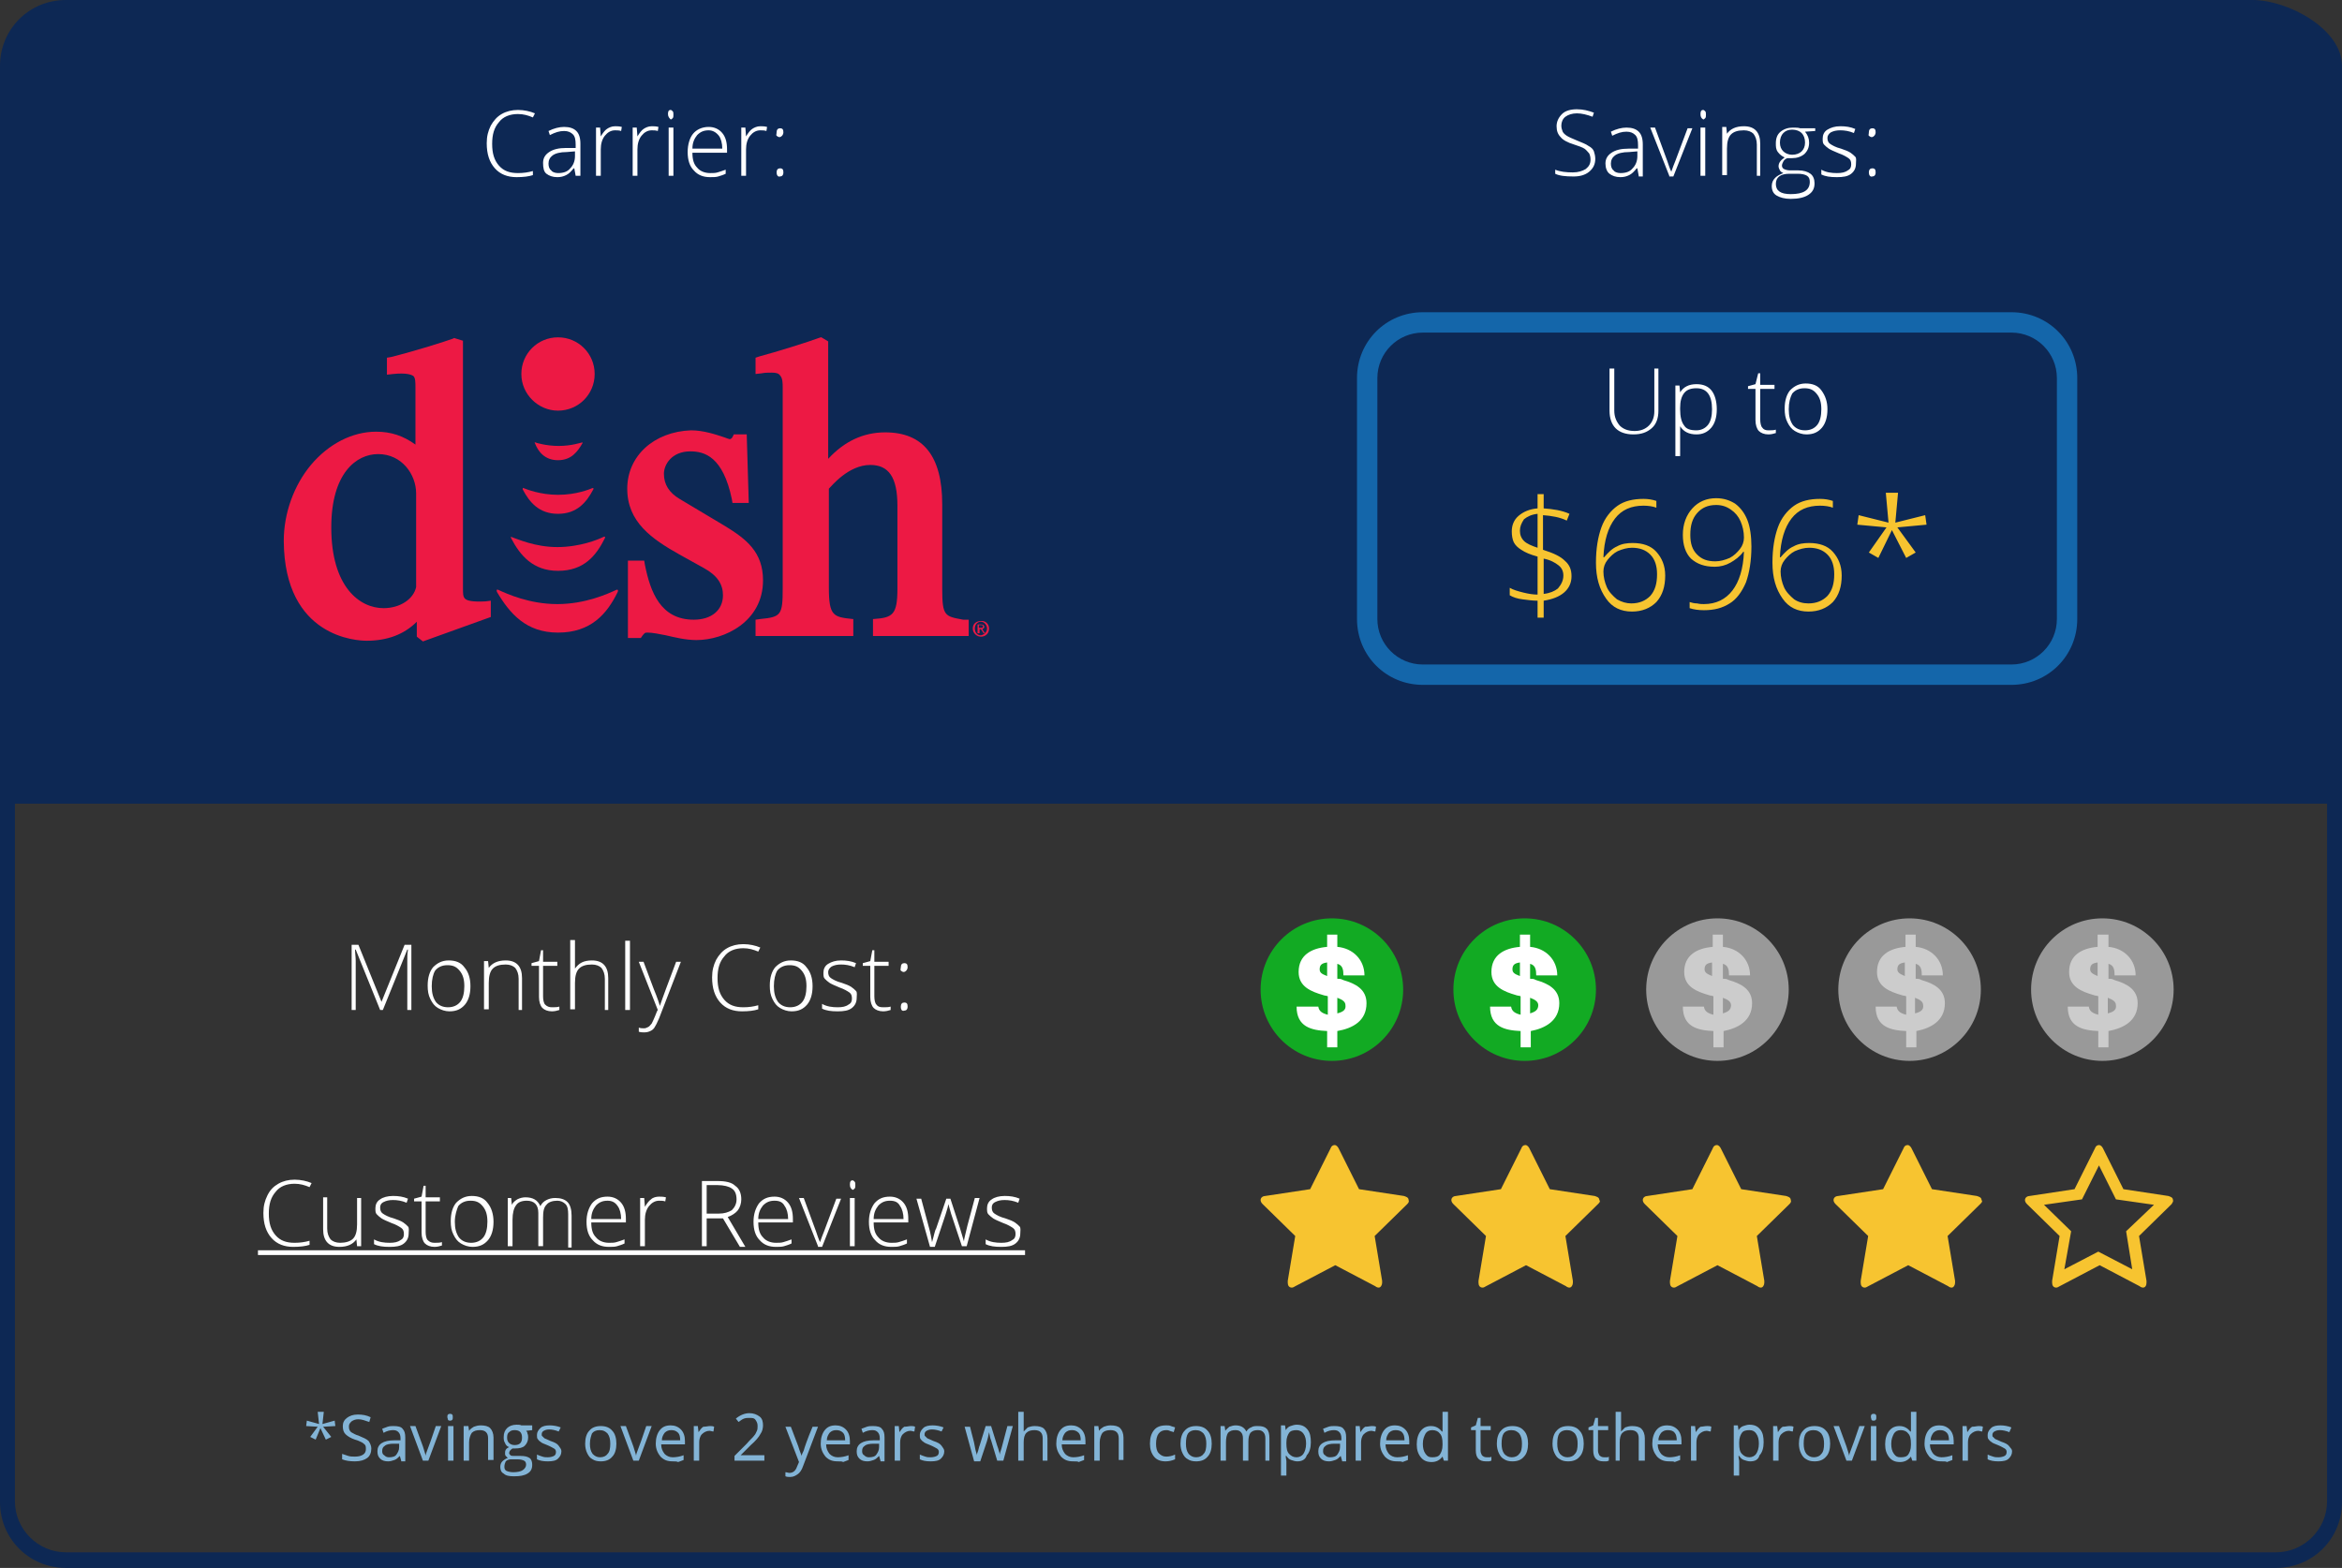
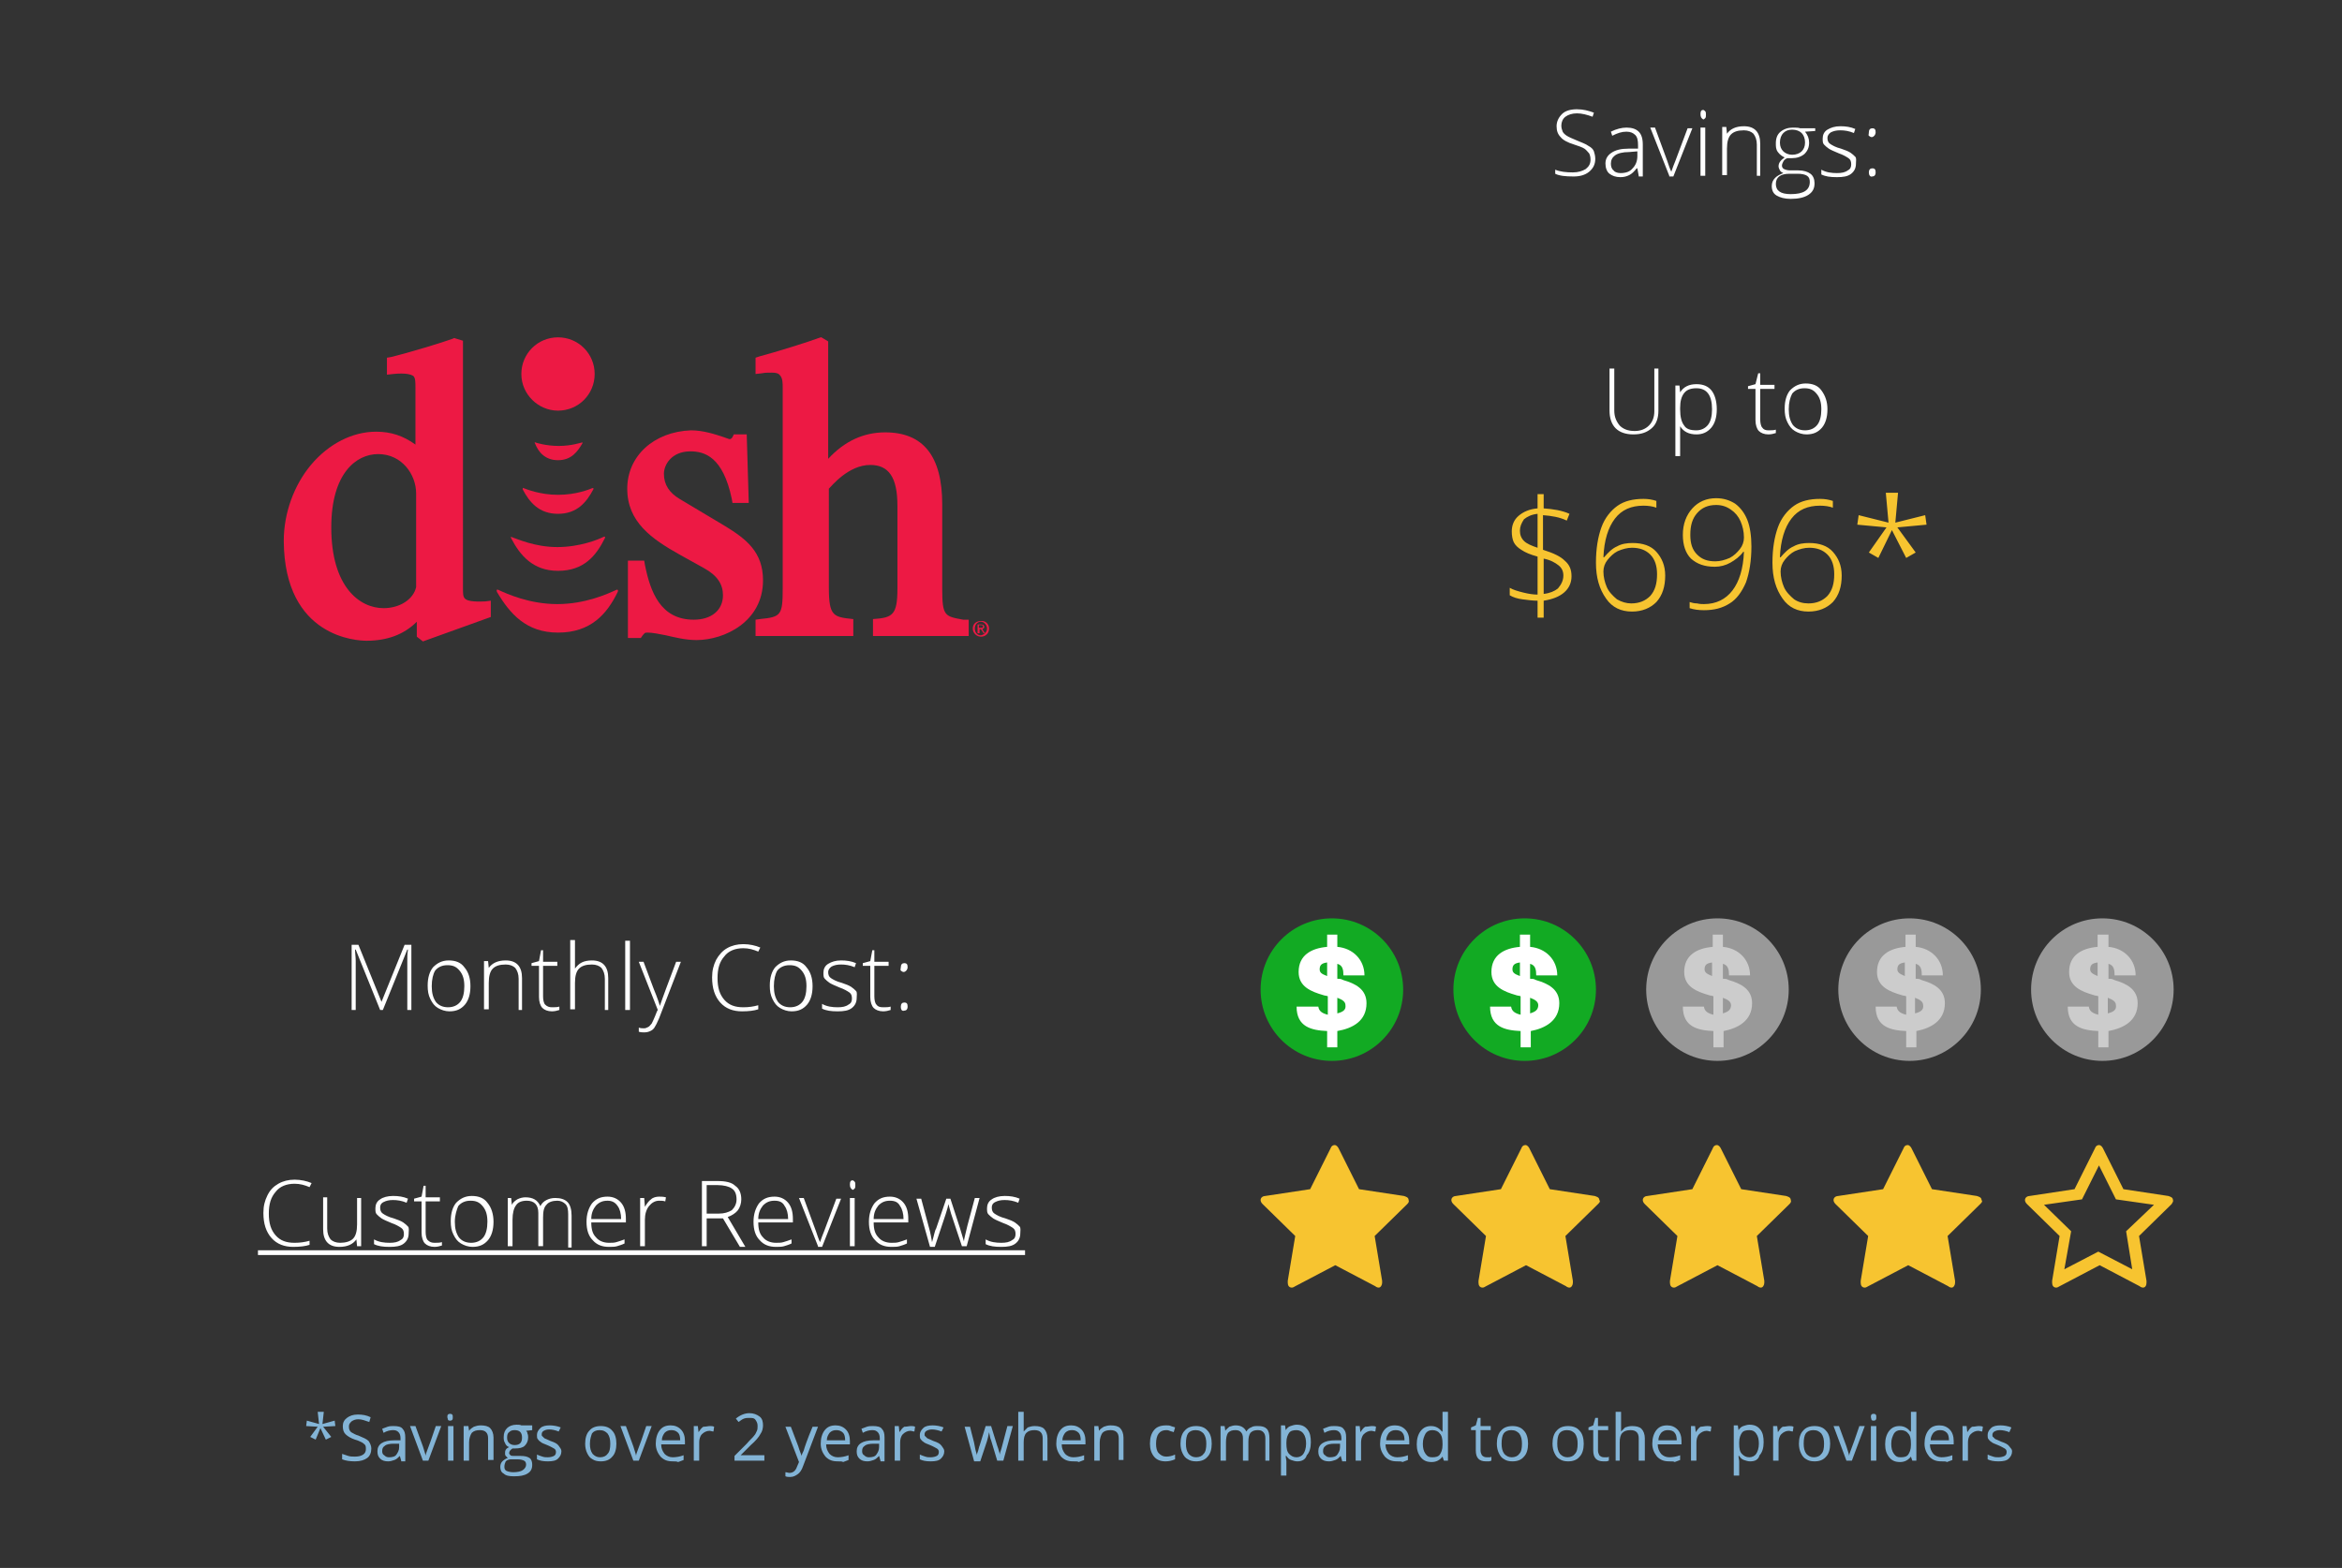
<svg xmlns="http://www.w3.org/2000/svg" width="345" height="231" viewBox="0 0 345 231">
  <rect x="0" y="0" width="345" height="231" fill="#333333" stroke="none" />
  <style>.st0{fill:#12aa23}.st1{fill:#1466aa}.st2{fill:#83b4d6}.st3{fill:#ed1944}.st4{fill:#f7c430}.st5{fill-rule:evenodd;clip-rule:evenodd;fill:#ed1944}.st6{fill:#999}.st7{fill:#fff}.st8{fill:#ccc}.st9{fill:#0d2854}</style>
  <g id="Layer_2">
    <g>
-       <path class="st9" d="M342.8,118.4v102.8c0,4.1-3.4,7.5-7.5,7.5H9.7c-4.1,0-7.5-3.4-7.5-7.5V118.4H342.8z M335.3,0H9.7 C4.3,0,0,4.3,0,9.7v211.6c0,5.4,4.3,9.7,9.7,9.7h325.6c5.4,0,9.7-4.3,9.7-9.7V9.7c0-5.4-7.9-9.7-13.2-9.7H335.3z" />
      <g>
-         <path class="st7" d="M76.3 16.8c-1.2 0-2.2.4-2.8 1.2-.7.8-1 1.8-1 3.2 0 1.4.3 2.4 1 3.2.7.8 1.6 1.1 2.8 1.1.8 0 1.5-.1 2.2-.3v.6c-.6.2-1.4.3-2.4.3-1.3 0-2.4-.4-3.2-1.3-.8-.9-1.2-2.1-1.2-3.7 0-1 .2-1.8.6-2.6.4-.7.9-1.3 1.6-1.7.7-.4 1.5-.6 2.4-.6.9 0 1.8.2 2.5.5l-.3.6C77.8 17 77.1 16.8 76.3 16.8zM84.8 25.9l-.2-1.1h-.1c-.4.5-.7.8-1.1 1s-.8.3-1.3.3c-.7 0-1.2-.2-1.6-.5S80 24.7 80 24c0-.7.3-1.2.9-1.6.6-.4 1.4-.6 2.5-.6l1.4 0v-.5c0-.7-.1-1.2-.4-1.5-.3-.3-.7-.5-1.3-.5-.7 0-1.3.2-2.1.6l-.2-.6c.8-.4 1.6-.6 2.3-.6.8 0 1.4.2 1.8.6s.6 1 .6 1.9v4.7H84.8zM82.2 25.5c.8 0 1.4-.2 1.8-.7.4-.4.7-1 .7-1.8v-.7l-1.2.1c-1 0-1.7.2-2.1.5-.4.3-.6.7-.6 1.2 0 .4.1.8.4 1C81.3 25.3 81.7 25.5 82.2 25.5zM90.6 18.6c.3 0 .6 0 1 .1l-.1.6c-.3-.1-.6-.1-.9-.1-.6 0-1.1.3-1.5.8-.4.5-.6 1.2-.6 2v3.9h-.7v-7.1h.6l.1 1.3h0c.3-.5.6-.9.9-1.1C89.7 18.8 90.1 18.6 90.6 18.6zM96 18.6c.3 0 .6 0 1 .1l-.1.6c-.3-.1-.6-.1-.9-.1-.6 0-1.1.3-1.5.8-.4.5-.6 1.2-.6 2v3.9h-.7v-7.1h.6l.1 1.3h0c.3-.5.6-.9.9-1.1C95.1 18.8 95.5 18.6 96 18.6zM98.4 16.8c0-.4.1-.6.4-.6.1 0 .2.1.3.2.1.1.1.3.1.5 0 .2 0 .4-.1.5-.1.1-.2.2-.3.2C98.6 17.4 98.4 17.2 98.4 16.8zM99.2 25.9h-.7v-7.1h.7V25.9zM104.6 26.1c-1 0-1.8-.3-2.4-1-.6-.6-.9-1.5-.9-2.7 0-1.1.3-2.1.8-2.7s1.3-1 2.3-1c.8 0 1.5.3 2 .9.5.6.7 1.4.7 2.4v.5H102c0 1 .2 1.7.7 2.2.4.5 1.1.8 1.9.8.4 0 .8 0 1.1-.1.3-.1.7-.2 1.2-.4v.6c-.4.2-.8.3-1.1.4S105 26.1 104.6 26.1zM104.4 19.2c-.7 0-1.2.2-1.7.7-.4.5-.7 1.1-.7 2h4.4c0-.8-.2-1.5-.5-1.9C105.5 19.5 105 19.2 104.4 19.2zM112 18.6c.3 0 .6 0 1 .1l-.1.6c-.3-.1-.6-.1-.9-.1-.6 0-1.1.3-1.5.8-.4.5-.6 1.2-.6 2v3.9h-.7v-7.1h.6l.1 1.3h0c.3-.5.6-.9.9-1.1C111.1 18.8 111.5 18.6 112 18.6zM114.4 19.5c0-.4.2-.6.5-.6.4 0 .5.2.5.6 0 .2-.1.4-.2.5-.1.1-.2.2-.4.2-.1 0-.3-.1-.4-.2S114.4 19.8 114.4 19.5zM114.4 25.4c0-.4.2-.6.5-.6.4 0 .5.2.5.6s-.2.6-.5.6C114.6 26.1 114.4 25.8 114.4 25.4z" />
-       </g>
+         </g>
      <g>
        <path class="st7" d="M235 23.4c0 .8-.3 1.4-.9 1.9-.6.5-1.4.7-2.3.7-1.2 0-2.1-.1-2.7-.4V25c.7.3 1.6.4 2.6.4.8 0 1.4-.2 1.9-.5.5-.4.7-.8.7-1.4 0-.4-.1-.7-.2-.9-.2-.2-.4-.5-.7-.7-.3-.2-.9-.4-1.5-.6-1-.3-1.7-.7-2-1.1-.4-.4-.6-.9-.6-1.6 0-.7.3-1.3.8-1.8s1.3-.7 2.2-.7c.9 0 1.7.2 2.5.5l-.2.6c-.8-.3-1.6-.5-2.3-.5-.7 0-1.3.2-1.7.5-.4.3-.6.8-.6 1.3 0 .4.1.6.2.9.1.2.3.4.6.6.3.2.8.4 1.5.7.7.3 1.3.5 1.7.8.4.2.7.5.8.8C234.9 22.6 235 23 235 23.4zM241.4 25.9l-.2-1.1h-.1c-.4.5-.7.8-1.1 1s-.8.3-1.3.3c-.7 0-1.2-.2-1.6-.5s-.6-.9-.6-1.5c0-.7.3-1.2.9-1.6.6-.4 1.4-.6 2.5-.6l1.4 0v-.5c0-.7-.1-1.2-.4-1.5-.3-.3-.7-.5-1.3-.5-.7 0-1.3.2-2.1.6l-.2-.6c.8-.4 1.6-.6 2.3-.6.8 0 1.4.2 1.8.6s.6 1 .6 1.9v4.7H241.4zM238.7 25.5c.8 0 1.4-.2 1.8-.7.4-.4.7-1 .7-1.8v-.7l-1.2.1c-1 0-1.7.2-2.1.5-.4.3-.6.7-.6 1.2 0 .4.1.8.4 1C237.8 25.3 238.2 25.5 238.7 25.5zM245.9 25.9l-2.8-7.1h.7l1.8 4.9c.2.6.4 1.2.6 1.6h0c.2-.6.4-1.1.6-1.6l1.8-4.8h.7l-2.8 7.1H245.9zM250.5 16.8c0-.4.1-.6.4-.6.1 0 .2.1.3.2.1.1.1.3.1.5 0 .2 0 .4-.1.5-.1.1-.2.2-.3.2C250.6 17.4 250.5 17.2 250.5 16.8zM251.2 25.9h-.7v-7.1h.7V25.9zM258.8 25.9v-4.6c0-.7-.2-1.2-.5-1.6-.3-.3-.8-.5-1.4-.5-.9 0-1.5.2-1.9.6-.4.4-.6 1.1-.6 2.1v3.9h-.7v-7.1h.6l.1 1h0c.5-.7 1.3-1.1 2.5-1.1 1.6 0 2.4.9 2.4 2.6v4.7H258.8zM267.4 18.8v.5l-1.5.1c.4.5.6 1 .6 1.6 0 .7-.2 1.2-.7 1.7-.5.4-1.1.6-1.8.6-.3 0-.6 0-.7 0-.3.1-.5.3-.6.5-.1.2-.2.4-.2.6 0 .2.1.4.3.5.2.1.5.2.9.2h1.2c.8 0 1.4.2 1.8.5.4.3.6.8.6 1.4 0 .8-.3 1.3-.9 1.7-.6.4-1.5.6-2.6.6-.9 0-1.6-.2-2.1-.5-.5-.3-.7-.8-.7-1.4 0-.5.2-.9.5-1.2.3-.3.7-.5 1.2-.7-.2-.1-.4-.2-.5-.4-.1-.2-.2-.4-.2-.6 0-.5.3-.9.9-1.3-.4-.2-.7-.4-1-.8s-.3-.8-.3-1.3c0-.7.2-1.3.7-1.7s1.1-.6 1.8-.6c.5 0 .8 0 1.1.1H267.4zM261.6 27.1c0 1 .7 1.5 2.2 1.5 1.9 0 2.8-.6 2.8-1.8 0-.4-.1-.7-.4-.9-.3-.2-.8-.3-1.4-.3h-1.2C262.3 25.6 261.6 26.1 261.6 27.1zM262.2 21c0 .6.2 1 .5 1.3.3.3.8.5 1.3.5.6 0 1.1-.2 1.4-.5.3-.3.5-.7.5-1.3 0-.6-.2-1.1-.5-1.4s-.8-.5-1.4-.5c-.6 0-1 .2-1.3.5S262.2 20.4 262.2 21zM273.4 24.1c0 .6-.2 1.1-.7 1.5s-1.2.5-2.1.5c-1 0-1.7-.1-2.3-.4v-.7c.7.4 1.5.5 2.3.5.7 0 1.2-.1 1.6-.4.4-.2.5-.5.5-.9 0-.4-.1-.7-.4-.9s-.8-.5-1.4-.7c-.7-.3-1.2-.5-1.5-.7-.3-.2-.5-.4-.7-.6s-.2-.5-.2-.9c0-.5.2-1 .7-1.3s1.1-.5 1.9-.5c.8 0 1.5.1 2.2.4l-.2.6c-.7-.3-1.4-.4-2-.4-.6 0-1 .1-1.4.3-.3.2-.5.5-.5.8 0 .4.1.7.4.9.3.2.8.5 1.6.7.6.2 1.1.4 1.4.6.3.2.5.4.7.6S273.4 23.7 273.4 24.1zM275.3 19.5c0-.4.2-.6.5-.6.4 0 .5.2.5.6 0 .2-.1.4-.2.5-.1.1-.2.2-.4.2-.1 0-.3-.1-.4-.2S275.3 19.8 275.3 19.5zM275.3 25.4c0-.4.2-.6.5-.6.4 0 .5.2.5.6s-.2.6-.5.6C275.5 26.1 275.3 25.8 275.3 25.4z" />
      </g>
      <g>
-         <path class="st1" d="M296.3,49c3.7,0,6.7,3,6.7,6.7v35.5c0,3.7-3,6.7-6.7,6.7h-86.7c-3.7,0-6.7-3-6.7-6.7V55.7 c0-3.7,3-6.7,6.7-6.7H296.3 M296.3,46h-86.7c-5.4,0-9.7,4.3-9.7,9.7v35.5c0,5.4,4.3,9.7,9.7,9.7h86.7c5.4,0,9.7-4.3,9.7-9.7V55.7 C306,50.3,301.7,46,296.3,46L296.3,46z" />
-       </g>
+         </g>
      <g>
        <path class="st7" d="M244.3 54.3v6.2c0 1.1-.3 2-1 2.6s-1.5.9-2.7.9c-1.1 0-2-.3-2.6-.9-.6-.6-.9-1.5-.9-2.6v-6.2h.7v6.2c0 .9.3 1.6.8 2.2.5.5 1.2.8 2.2.8.9 0 1.6-.3 2.1-.8.5-.5.8-1.2.8-2.1v-6.3H244.3zM249.9 64c-1.1 0-1.9-.4-2.4-1.2h0l0 .6c0 .3 0 .7 0 1.1v2.7h-.7V56.8h.6l.1 1h0c.5-.8 1.3-1.2 2.4-1.2 1 0 1.7.3 2.2.9.5.6.8 1.6.8 2.8 0 1.2-.3 2.1-.8 2.7C251.5 63.7 250.8 64 249.9 64zM249.9 63.4c.7 0 1.3-.3 1.7-.8.4-.5.6-1.3.6-2.3 0-2.1-.8-3.1-2.3-3.1-.8 0-1.4.2-1.8.7s-.6 1.2-.6 2.2v.2c0 1.1.2 1.9.6 2.4C248.4 63.2 249 63.4 249.9 63.4zM260.5 63.4c.4 0 .8 0 1.1-.1v.5c-.3.1-.7.2-1.1.2-.6 0-1.1-.2-1.4-.5-.3-.3-.5-.9-.5-1.6v-4.6h-1.1v-.4l1.1-.3L259 55h.3v1.7h2.1v.6h-2.1v4.5c0 .5.1 1 .3 1.2C259.8 63.3 260.1 63.4 260.5 63.4zM269.2 60.3c0 1.2-.3 2.1-.8 2.7-.6.7-1.3 1-2.3 1-.6 0-1.2-.2-1.7-.5-.5-.3-.8-.7-1.1-1.3-.3-.6-.4-1.2-.4-2 0-1.2.3-2.1.8-2.7.6-.6 1.3-1 2.3-1 1 0 1.8.3 2.3 1C268.9 58.3 269.2 59.2 269.2 60.3zM263.5 60.3c0 1 .2 1.7.6 2.3.4.5 1 .8 1.8.8s1.4-.3 1.8-.8c.4-.5.6-1.3.6-2.3 0-1-.2-1.7-.7-2.3s-1-.8-1.8-.8-1.4.3-1.8.8C263.7 58.6 263.5 59.3 263.5 60.3z" />
      </g>
      <g>
        <path class="st4" d="M231.5 84.9c0 1-.4 1.8-1.1 2.4-.7.6-1.7 1-3 1.2V91h-.9v-2.5c-.7 0-1.4-.1-2.2-.2-.8-.1-1.4-.3-1.9-.6v-1.1c.5.3 1.2.5 2 .7s1.5.3 2.1.3v-5.6c-1.1-.3-1.8-.6-2.4-1-.5-.3-.9-.7-1.1-1.1s-.3-1-.3-1.6c0-.9.3-1.7 1-2.3s1.6-1 2.8-1.1v-2.1h.9v2.1c1.4.1 2.7.3 3.8.8l-.4 1c-1-.5-2.2-.7-3.5-.8V81c1.6.5 2.6 1 3.2 1.6C231.2 83.2 231.5 83.9 231.5 84.9zM223.9 78.2c0 .6.2 1.1.6 1.5s1.1.7 2 1v-5c-.9.1-1.5.4-2 .8C224.1 77.1 223.9 77.6 223.9 78.2zM230.3 84.8c0-.6-.2-1.1-.7-1.5-.5-.4-1.2-.8-2.2-1v5.2c.9-.1 1.6-.4 2.1-.8C230 86.1 230.3 85.5 230.3 84.8zM235.1 82.9c0-2.1.3-3.8.8-5.2s1.4-2.5 2.4-3.2c1-.7 2.3-1 3.8-1 .7 0 1.3.1 1.9.3v1c-.5-.2-1.2-.3-1.9-.3-1.8 0-3.2.6-4.2 1.9-1 1.3-1.6 3.2-1.7 5.7h.1c.6-.7 1.2-1.3 1.9-1.6.7-.4 1.5-.5 2.3-.5 1.5 0 2.7.4 3.5 1.3.8.9 1.3 2 1.3 3.5 0 1.6-.4 2.9-1.3 3.9-.9.9-2.1 1.4-3.6 1.4-1.6 0-2.9-.6-3.8-1.9C235.6 86.8 235.1 85.1 235.1 82.9zM240.3 88.9c1.2 0 2.1-.4 2.8-1.1.7-.8 1-1.8 1-3.2 0-1.2-.3-2.2-1-2.9-.7-.7-1.6-1-2.7-1-.7 0-1.4.2-2.1.5-.6.3-1.1.8-1.5 1.3-.4.5-.6 1.1-.6 1.7 0 .8.2 1.6.5 2.3s.9 1.3 1.5 1.8C238.9 88.7 239.6 88.9 240.3 88.9zM258 80.5c0 2.1-.3 3.9-.8 5.3-.6 1.4-1.4 2.5-2.4 3.1-1.1.7-2.3 1-3.8 1-.8 0-1.5-.1-2.1-.3v-.9c.3.1.7.2 1.1.2.4.1.8.1 1 .1 1.8 0 3.2-.7 4.2-2 1-1.3 1.6-3.2 1.7-5.7h-.1c-.5.7-1.2 1.2-1.9 1.6-.7.4-1.5.6-2.3.6-1.5 0-2.6-.4-3.5-1.2-.8-.8-1.2-2-1.2-3.5 0-1.6.5-2.9 1.4-3.9.9-1 2.1-1.5 3.5-1.5 1.1 0 2 .3 2.8.8.8.6 1.4 1.4 1.8 2.4S258 79 258 80.5zM252.8 74.4c-1.2 0-2.1.4-2.8 1.2-.7.8-1 1.8-1 3.2 0 1.3.3 2.2 1 2.9s1.5 1 2.7 1c.7 0 1.4-.2 2.1-.5.6-.3 1.1-.8 1.5-1.3s.6-1.1.6-1.7c0-.9-.2-1.7-.5-2.4-.3-.7-.8-1.3-1.4-1.7C254.3 74.6 253.6 74.4 252.8 74.4zM261.1 82.9c0-2.1.3-3.8.8-5.2s1.4-2.5 2.4-3.2c1-.7 2.3-1 3.8-1 .7 0 1.3.1 1.9.3v1c-.5-.2-1.2-.3-1.9-.3-1.8 0-3.2.6-4.2 1.9-1 1.3-1.6 3.2-1.7 5.7h.1c.6-.7 1.2-1.3 1.9-1.6.7-.4 1.5-.5 2.3-.5 1.5 0 2.7.4 3.5 1.3.8.9 1.3 2 1.3 3.5 0 1.6-.4 2.9-1.3 3.9-.9.9-2.1 1.4-3.6 1.4-1.6 0-2.9-.6-3.8-1.9C261.6 86.8 261.1 85.1 261.1 82.9zM266.4 88.9c1.2 0 2.1-.4 2.8-1.1.7-.8 1-1.8 1-3.2 0-1.2-.3-2.2-1-2.9-.7-.7-1.6-1-2.7-1-.7 0-1.4.2-2.1.5-.6.3-1.1.8-1.5 1.3-.4.5-.6 1.1-.6 1.7 0 .8.2 1.6.5 2.3s.9 1.3 1.5 1.8C264.9 88.7 265.6 88.9 266.4 88.9zM279.6 72.6l-.4 4.4 4.4-1.1.2 1.4-4.3.4 2.7 3.7-1.4.8-2.1-4.1-2 4.1-1.4-.8 2.6-3.7-4.3-.4.2-1.4 4.4 1.1-.4-4.4H279.6z" />
      </g>
      <g>
        <path class="st3" d="M92.4 72c0 4.9 3.6 7.4 7.7 9.7l3.6 2c2 1.1 2.8 2.4 2.8 4 0 2.2-1.7 3.6-4.3 3.6-4.9 0-6.4-4.1-7.2-8.1l-.1-.6h-2.4V94h1.9l.2-.3c.4-.5.4-.5.8-.5.7 0 1.7.2 2.7.4 1.3.3 2.9.7 4.5.7 4.1 0 9.8-2.7 9.8-8.8 0-4.2-2.5-6.1-5.6-8 0 0-6.7-4-6.7-4-1.5-.9-2.3-2.1-2.3-3.7 0-1.3 1.1-3.3 3.9-3.3 2.1 0 4.8.8 6.1 7l.1.6h2.4l-.3-10.1h-1.9l-.2.4c-.1.2-.3.3-.4.3-.1 0-.6-.2-.9-.3-1.2-.4-3-1-4.8-1C96.3 63.6 92.4 67.2 92.4 72M48.8 77.7c0-8 3.7-10.8 6.9-10.8 3.5 0 5.6 3 5.6 5.8v13.8c-.4 1.8-2.4 3.1-4.8 3.1C53 89.6 48.8 86.5 48.8 77.7M66.9 49.8l-.2.1 0 0c-1.1.4-5.5 1.8-9.1 2.7l-.6.1v2.5l.9-.1c2-.2 2.7.1 3 .3.3.3.3.9.3 1.8v8.3c-1.8-1.3-3.6-1.9-5.8-1.9-3.5 0-7 1.8-9.6 4.9-2.5 3-4 7.1-4 11.2C41.9 94 52.7 94.4 54 94.4c3 0 5.5-.9 7.4-2.8v2.2l.9.7 10-3.6v-2.4l-.8.1c-1.9.1-2.7-.1-3-.4-.3-.3-.3-.7-.3-1.6V50.2L66.9 49.8 66.9 49.8z" />
        <path class="st3" d="M141.9,91.3c-2.7-0.5-3.1-0.5-3.1-4.5V74.3c0-7.1-2.8-10.6-8.4-10.6c-3.2,0-6,1.3-8.4,3.9V50.3l-1-0.6 l-0.1,0l-0.3,0.1c-1.3,0.5-6.4,2.1-8.7,2.7l-0.6,0.2v2.4l0.9-0.1c0.5-0.1,0.9-0.1,1.5-0.1c0.6,0,1,0.1,1.2,0.4 c0.4,0.4,0.4,1.2,0.4,1.8c0,0,0,0.3,0,0.3v29.2c0,4-0.2,4.3-3.3,4.6l-0.7,0.1v2.4h14.4v-2.5l-0.1,0c-2.8-0.3-3.5-0.4-3.5-4.6V72 c0.4-0.4,2.9-3.5,6.1-3.5c2.7,0,4,1.8,4,6v12.2c0,3.9-0.7,4.3-3.5,4.5l-0.1,0v2.5h14.1v-2.4L141.9,91.3" />
        <path class="st5" d="M82.2 93.2c4.8 0 7.2-2.7 8.8-6 .1-.2 0-.4-.2-.3-1.3.6-4.6 2.1-8.7 2.1-4.1 0-7.4-1.5-8.7-2.1-.2-.1-.3 0-.2.3C75.1 90.4 77.5 93.2 82.2 93.2M75.3 79.3c1.3 2.5 3.2 4.8 6.9 4.8 3.8 0 5.6-2.2 6.9-4.8.1-.2 0-.3-.2-.2-.8.4-3.5 1.5-6.8 1.5s-5.9-1.2-6.8-1.5C75.3 79 75.2 79.1 75.3 79.3M77 72.1c1 1.9 2.4 3.6 5.2 3.6s4.2-1.7 5.2-3.6c.1-.1 0-.2-.1-.2-.5.2-2.4 1-5.1 1-2.6 0-4.6-.8-5.1-1C77 71.8 77 72 77 72.1M82.2 67.8c2 0 2.9-1.3 3.6-2.5 0-.1 0-.2-.1-.1-.1 0-1.5.5-3.4.5s-3.4-.5-3.4-.5c-.1-.1-.2 0-.1.1C79.3 66.6 80.3 67.8 82.2 67.8" />
        <path class="st3" d="M76.8 55.1c0-3 2.4-5.4 5.4-5.4 3 0 5.4 2.4 5.4 5.4 0 3-2.4 5.4-5.4 5.4C79.3 60.5 76.8 58.1 76.8 55.1M144.7 92.7l.4.6h-.2l-.4-.6h-.2v.6H144v-1.3h.5c.3 0 .5.1.5.4C145 92.5 144.9 92.6 144.7 92.7M144.5 92.5c.2 0 .3 0 .3-.2 0-.2-.1-.2-.3-.2h-.3v.4H144.5z" />
        <path class="st3" d="M145.7,92.6c0,0.7-0.5,1.2-1.2,1.2c-0.6,0-1.2-0.5-1.2-1.2c0-0.7,0.5-1.1,1.2-1.1 C145.1,91.4,145.7,91.9,145.7,92.6 M145.4,92.6c0-0.5-0.4-1-0.9-1c-0.5,0-0.9,0.4-0.9,1c0,0.6,0.4,1,0.9,1 C145,93.5,145.4,93.1,145.4,92.6" />
      </g>
      <g>
        <path class="st7" d="M56 148.8l-3.6-8.9h-.1c0 .5.1 1.1.1 1.7v7.2h-.6v-9.6h1l3.4 8.4h0l3.4-8.4h1v9.6H60v-7.3c0-.5 0-1 .1-1.6H60l-3.6 8.9H56zM69.3 145.3c0 1.2-.3 2.1-.8 2.7-.6.7-1.3 1-2.3 1-.6 0-1.2-.2-1.7-.5-.5-.3-.8-.7-1.1-1.3-.3-.6-.4-1.2-.4-2 0-1.2.3-2.1.8-2.7.6-.6 1.3-1 2.3-1 1 0 1.8.3 2.3 1C69 143.2 69.3 144.1 69.3 145.3zM63.6 145.3c0 1 .2 1.7.6 2.3.4.5 1 .8 1.8.8s1.4-.3 1.8-.8c.4-.5.6-1.3.6-2.3 0-1-.2-1.7-.7-2.3s-1-.8-1.8-.8-1.4.3-1.8.8C63.8 143.5 63.6 144.3 63.6 145.3zM76.4 148.8v-4.6c0-.7-.2-1.2-.5-1.6-.3-.3-.8-.5-1.4-.5-.9 0-1.5.2-1.9.6-.4.4-.6 1.1-.6 2.1v3.9h-.7v-7.1h.6l.1 1h0c.5-.7 1.3-1.1 2.5-1.1 1.6 0 2.4.9 2.4 2.6v4.7H76.4zM81.3 148.4c.4 0 .8 0 1.1-.1v.5c-.3.1-.7.2-1.1.2-.6 0-1.1-.2-1.4-.5-.3-.3-.5-.9-.5-1.6v-4.6h-1.1v-.4l1.1-.3.3-1.6h.3v1.7h2.1v.6h-2.1v4.5c0 .5.1 1 .3 1.2C80.6 148.3 80.9 148.4 81.3 148.4zM89.1 148.8v-4.6c0-.7-.2-1.2-.5-1.6-.3-.3-.8-.5-1.4-.5-.9 0-1.5.2-1.9.6-.4.4-.6 1.1-.6 2.1v3.9h-.7v-10.2h.7v3.3l0 .9h0c.3-.4.6-.7 1-.9.4-.2.9-.3 1.5-.3 1.6 0 2.4.9 2.4 2.6v4.7H89.1zM92.8 148.8h-.7v-10.2h.7V148.8zM94.1 141.7h.7l1.5 4c.5 1.2.8 2.1.9 2.5h0c.2-.6.5-1.4.9-2.5l1.5-4h.7l-3.2 8.3c-.3.7-.5 1.1-.7 1.4s-.4.4-.6.5c-.2.1-.5.2-.9.2-.2 0-.5 0-.8-.1v-.6c.3.1.5.1.8.1.2 0 .4-.1.6-.2s.3-.3.5-.5c.1-.2.3-.6.5-1.1s.3-.8.4-.9L94.1 141.7zM109.5 139.7c-1.2 0-2.2.4-2.8 1.2-.7.8-1 1.8-1 3.2 0 1.4.3 2.4 1 3.2.7.8 1.6 1.1 2.8 1.1.8 0 1.5-.1 2.2-.3v.6c-.6.2-1.4.3-2.4.3-1.3 0-2.4-.4-3.2-1.3-.8-.9-1.2-2.1-1.2-3.7 0-1 .2-1.8.6-2.6.4-.7.9-1.3 1.6-1.7.7-.4 1.5-.6 2.4-.6.9 0 1.8.2 2.5.5l-.3.6C111 139.9 110.3 139.7 109.5 139.7zM119.7 145.3c0 1.2-.3 2.1-.8 2.7-.6.7-1.3 1-2.3 1-.6 0-1.2-.2-1.7-.5-.5-.3-.8-.7-1.1-1.3-.3-.6-.4-1.2-.4-2 0-1.2.3-2.1.8-2.7.6-.6 1.3-1 2.3-1 1 0 1.8.3 2.3 1C119.4 143.2 119.7 144.1 119.7 145.3zM114 145.3c0 1 .2 1.7.6 2.3.4.5 1 .8 1.8.8s1.4-.3 1.8-.8c.4-.5.6-1.3.6-2.3 0-1-.2-1.7-.7-2.3s-1-.8-1.8-.8-1.4.3-1.8.8C114.2 143.5 114 144.3 114 145.3zM126.2 147c0 .6-.2 1.1-.7 1.5s-1.2.5-2.1.5c-1 0-1.7-.1-2.3-.4v-.7c.7.4 1.5.5 2.3.5.7 0 1.2-.1 1.6-.4.4-.2.5-.5.5-.9 0-.4-.1-.7-.4-.9s-.8-.5-1.4-.7c-.7-.3-1.2-.5-1.5-.7-.3-.2-.5-.4-.7-.6s-.2-.5-.2-.9c0-.5.2-1 .7-1.3s1.1-.5 1.9-.5c.8 0 1.5.1 2.2.4l-.2.6c-.7-.3-1.4-.4-2-.4-.6 0-1 .1-1.4.3-.3.2-.5.5-.5.8 0 .4.1.7.4.9.3.2.8.5 1.6.7.6.2 1.1.4 1.4.6.3.2.5.4.7.6S126.2 146.7 126.2 147zM130.1 148.4c.4 0 .8 0 1.1-.1v.5c-.3.1-.7.2-1.1.2-.6 0-1.1-.2-1.4-.5-.3-.3-.5-.9-.5-1.6v-4.6h-1.1v-.4l1.1-.3.3-1.6h.3v1.7h2.1v.6h-2.1v4.5c0 .5.1 1 .3 1.2C129.3 148.3 129.6 148.4 130.1 148.4zM132.7 142.5c0-.4.2-.6.5-.6.4 0 .5.2.5.6 0 .2-.1.4-.2.5-.1.1-.2.2-.4.2-.1 0-.3-.1-.4-.2S132.7 142.7 132.7 142.5zM132.7 148.3c0-.4.2-.6.5-.6.4 0 .5.2.5.6s-.2.6-.5.6C132.9 149 132.7 148.8 132.7 148.3z" />
      </g>
      <g>
        <path class="st7" d="M43.4 174.4c-1.2 0-2.2.4-2.8 1.2-.7.8-1 1.8-1 3.2 0 1.4.3 2.4 1 3.2.7.8 1.6 1.1 2.8 1.1.8 0 1.5-.1 2.2-.3v.6c-.6.2-1.4.3-2.4.3-1.3 0-2.4-.4-3.2-1.3-.8-.9-1.2-2.1-1.2-3.7 0-1 .2-1.8.6-2.6s.9-1.3 1.6-1.7c.7-.4 1.5-.6 2.4-.6.9 0 1.8.2 2.5.5l-.3.6C44.9 174.6 44.2 174.4 43.4 174.4zM48.2 176.4v4.6c0 .7.2 1.2.5 1.6.3.3.8.5 1.4.5.8 0 1.5-.2 1.9-.6.4-.4.6-1.1.6-2.1v-3.9h.6v7.1h-.6l-.1-1h0c-.5.7-1.3 1.1-2.5 1.1-1.6 0-2.4-.9-2.4-2.6v-4.7H48.2zM60.2 181.7c0 .6-.2 1.1-.7 1.5s-1.2.5-2.1.5c-1 0-1.7-.1-2.3-.4v-.7c.7.4 1.5.5 2.3.5.7 0 1.2-.1 1.6-.4.4-.2.5-.5.5-.9 0-.4-.1-.7-.4-.9s-.8-.5-1.4-.7c-.7-.3-1.2-.5-1.5-.7-.3-.2-.5-.4-.7-.6s-.2-.5-.2-.9c0-.5.2-1 .7-1.3.4-.3 1.1-.5 1.9-.5.8 0 1.5.1 2.2.4l-.2.6c-.7-.3-1.4-.4-2-.4-.6 0-1 .1-1.4.3s-.5.5-.5.8c0 .4.1.7.4.9s.8.5 1.6.7c.6.2 1.1.4 1.4.6.3.2.5.4.7.6S60.2 181.4 60.2 181.7zM64 183.1c.4 0 .8 0 1.1-.1v.5c-.3.1-.7.2-1.1.2-.6 0-1.1-.2-1.4-.5s-.5-.9-.5-1.6V177h-1.1v-.4l1.1-.3.3-1.6h.3v1.7h2.1v.6h-2.1v4.5c0 .5.1 1 .3 1.2C63.3 183 63.6 183.1 64 183.1zM72.7 180c0 1.2-.3 2.1-.8 2.7-.6.7-1.3 1-2.3 1-.6 0-1.2-.2-1.7-.5-.5-.3-.8-.7-1.1-1.3-.3-.6-.4-1.2-.4-2 0-1.2.3-2.1.8-2.7.6-.6 1.3-1 2.3-1 1 0 1.8.3 2.3 1C72.4 177.9 72.7 178.9 72.7 180zM67 180c0 1 .2 1.7.6 2.3.4.5 1 .8 1.8.8s1.4-.3 1.8-.8c.4-.5.6-1.3.6-2.3 0-1-.2-1.7-.7-2.3s-1-.8-1.8-.8-1.4.3-1.8.8C67.3 178.2 67 179 67 180zM83.7 183.6v-4.7c0-.7-.1-1.2-.4-1.5s-.7-.5-1.2-.5c-.7 0-1.3.2-1.6.6-.4.4-.5 1-.5 1.9v4.2h-.7v-4.9c0-1.2-.6-1.8-1.7-1.8-.7 0-1.3.2-1.6.7-.3.4-.5 1.1-.5 2.1v3.9h-.7v-7.1h.5l.1 1h0c.2-.4.5-.6.8-.8.4-.2.8-.3 1.2-.3 1.1 0 1.8.4 2.2 1.3h0c.2-.4.5-.7.9-.9s.8-.3 1.3-.3c.8 0 1.4.2 1.8.6s.6 1.1.6 2v4.7H83.7zM89.7 183.7c-1 0-1.8-.3-2.4-1-.6-.6-.9-1.5-.9-2.7 0-1.1.3-2 .8-2.7.6-.7 1.3-1 2.3-1 .8 0 1.5.3 2 .9s.7 1.4.7 2.4v.5h-5.1c0 1 .2 1.7.7 2.2.4.5 1.1.8 1.9.8.4 0 .8 0 1.1-.1s.7-.2 1.2-.4v.6c-.4.2-.8.3-1.1.4S90.1 183.7 89.7 183.7zM89.5 176.9c-.7 0-1.2.2-1.7.7-.4.5-.7 1.1-.7 2h4.4c0-.8-.2-1.5-.5-1.9C90.6 177.1 90.1 176.9 89.5 176.9zM97.1 176.3c.3 0 .6 0 1 .1L98 177c-.3-.1-.6-.1-.9-.1-.6 0-1.1.3-1.5.8s-.6 1.2-.6 2v3.9h-.7v-7.1h.6l.1 1.3h0c.3-.5.6-.9.9-1.1C96.2 176.4 96.7 176.3 97.1 176.3zM104.1 179.4v4.2h-.7V174h2.3c1.2 0 2.1.2 2.6.7.6.4.9 1.1.9 2 0 .6-.2 1.2-.5 1.6-.3.4-.9.8-1.5 1l2.6 4.4H109l-2.5-4.2H104.1zM104.1 178.8h1.8c.8 0 1.4-.2 1.9-.5.4-.4.7-.9.7-1.6 0-.7-.2-1.3-.7-1.6-.4-.3-1.2-.5-2.1-.5h-1.6V178.8zM114.3 183.7c-1 0-1.8-.3-2.4-1-.6-.6-.9-1.5-.9-2.7 0-1.1.3-2 .8-2.7.6-.7 1.3-1 2.3-1 .8 0 1.5.3 2 .9s.7 1.4.7 2.4v.5h-5.1c0 1 .2 1.7.7 2.2.4.5 1.1.8 1.9.8.4 0 .8 0 1.1-.1s.7-.2 1.2-.4v.6c-.4.2-.8.3-1.1.4S114.7 183.7 114.3 183.7zM114.1 176.9c-.7 0-1.2.2-1.7.7-.4.5-.7 1.1-.7 2h4.4c0-.8-.2-1.5-.5-1.9C115.3 177.1 114.8 176.9 114.1 176.9zM120.5 183.6l-2.8-7.1h.7l1.8 4.9c.2.6.4 1.2.6 1.6h0c.2-.6.4-1.1.6-1.6l1.8-4.8h.7l-2.8 7.1H120.5zM125.2 174.5c0-.4.1-.6.4-.6.1 0 .2.1.3.2.1.1.1.3.1.5 0 .2 0 .4-.1.5-.1.1-.2.2-.3.2C125.3 175.1 125.2 174.9 125.2 174.5zM125.9 183.6h-.7v-7.1h.7V183.6zM131.3 183.7c-1 0-1.8-.3-2.4-1-.6-.6-.9-1.5-.9-2.7 0-1.1.3-2 .8-2.7.6-.7 1.3-1 2.3-1 .8 0 1.5.3 2 .9s.7 1.4.7 2.4v.5h-5.1c0 1 .2 1.7.7 2.2.4.5 1.1.8 1.9.8.4 0 .8 0 1.1-.1s.7-.2 1.2-.4v.6c-.4.2-.8.3-1.1.4S131.7 183.7 131.3 183.7zM131.1 176.9c-.7 0-1.2.2-1.7.7-.4.5-.7 1.1-.7 2h4.4c0-.8-.2-1.5-.5-1.9C132.3 177.1 131.8 176.9 131.1 176.9zM141.7 183.6l-1.6-4.8c-.1-.3-.2-.8-.4-1.4h0l-.1.5-.3 1-1.6 4.8H137l-2-7.1h.7l1.1 4.1c.3 1 .4 1.8.5 2.3h0c.3-1 .4-1.7.6-2l1.5-4.4h.6l1.4 4.3c.3 1 .5 1.7.6 2h0c0-.3.2-1 .5-2.3l1.1-4.1h.7l-1.9 7.1H141.7zM150.3 181.7c0 .6-.2 1.1-.7 1.5s-1.2.5-2.1.5c-1 0-1.7-.1-2.3-.4v-.7c.7.4 1.5.5 2.3.5.7 0 1.2-.1 1.6-.4.4-.2.5-.5.5-.9 0-.4-.1-.7-.4-.9s-.8-.5-1.4-.7c-.7-.3-1.2-.5-1.5-.7-.3-.2-.5-.4-.7-.6s-.2-.5-.2-.9c0-.5.2-1 .7-1.3.4-.3 1.1-.5 1.9-.5.8 0 1.5.1 2.2.4l-.2.6c-.7-.3-1.4-.4-2-.4-.6 0-1 .1-1.4.3s-.5.5-.5.8c0 .4.1.7.4.9s.8.5 1.6.7c.6.2 1.1.4 1.4.6.3.2.5.4.7.6S150.3 181.4 150.3 181.7zM38 184.9v-.7H151v.7H38z" />
      </g>
      <g>
        <path class="st2" d="M47.7 208l-.2 1.8 1.8-.5.1.8-1.8.1 1.2 1.5-.8.4-.8-1.7-.7 1.7-.8-.4 1.1-1.5-1.7-.1.1-.8 1.8.5-.2-1.8H47.7zM54.7 213.4c0 .6-.2 1.1-.6 1.4-.4.3-1 .5-1.8.5-.8 0-1.4-.1-1.9-.3v-.8c.3.1.6.2.9.3.3.1.7.1 1 .1.5 0 .9-.1 1.2-.3.3-.2.4-.5.4-.8 0-.2 0-.4-.1-.6-.1-.1-.3-.3-.5-.4s-.6-.3-1-.4c-.6-.2-1.1-.5-1.4-.8s-.4-.7-.4-1.2c0-.5.2-.9.6-1.2.4-.3.9-.5 1.6-.5.7 0 1.3.1 1.9.4l-.2.7c-.6-.2-1.1-.4-1.6-.4-.4 0-.7.1-1 .3-.2.2-.4.4-.4.7 0 .2 0 .4.1.6.1.2.2.3.4.4.2.1.5.3.9.4.7.3 1.2.5 1.5.8C54.5 212.6 54.7 213 54.7 213.4zM59.1 215.2l-.2-.7h0c-.3.3-.5.5-.8.6-.3.1-.6.2-.9.2-.5 0-.9-.1-1.2-.4s-.4-.6-.4-1.1c0-1 .8-1.6 2.5-1.6l.9 0v-.3c0-.4-.1-.7-.3-.9-.2-.2-.4-.3-.8-.3-.4 0-.9.1-1.4.4l-.2-.6c.3-.1.5-.2.8-.3.3-.1.6-.1.9-.1.6 0 1.1.1 1.3.4.3.3.4.7.4 1.3v3.5H59.1zM57.3 214.7c.5 0 .9-.1 1.1-.4s.4-.6.4-1.1v-.5l-.8 0c-.6 0-1.1.1-1.3.3-.3.2-.4.4-.4.8 0 .3.1.5.3.6C56.8 214.6 57 214.7 57.3 214.7zM62.3 215.2l-1.9-5.1h.8l1.1 3c.2.7.4 1.2.4 1.4h0c0-.2.1-.5.3-1s.6-1.6 1.2-3.4h.8l-1.9 5.1H62.3zM65.9 208.8c0-.2 0-.3.1-.4.1-.1.2-.1.3-.1.1 0 .2 0 .3.1.1.1.1.2.1.4 0 .2 0 .3-.1.4-.1.1-.2.1-.3.1-.1 0-.2 0-.3-.1C66 209.1 65.9 208.9 65.9 208.8zM66.8 215.2H66v-5.1h.8V215.2zM71.9 215.2v-3.3c0-.4-.1-.7-.3-.9-.2-.2-.5-.3-.9-.3-.5 0-.9.1-1.2.4-.2.3-.4.8-.4 1.4v2.7h-.8v-5.1H69l.1.7h0c.2-.3.4-.4.7-.6.3-.1.6-.2 1-.2.6 0 1.1.1 1.4.4.3.3.5.8.5 1.4v3.3H71.9zM78.4 210.2v.5l-.9.1c.1.1.2.2.2.4.1.2.1.4.1.6 0 .5-.2.9-.5 1.2-.3.3-.8.4-1.4.4-.2 0-.3 0-.4 0-.3.2-.5.4-.5.7 0 .1.1.2.2.3.1.1.3.1.6.1h.9c.6 0 1 .1 1.3.3.3.2.4.6.4 1 0 .6-.2 1-.7 1.3-.5.3-1.1.4-2 .4-.7 0-1.2-.1-1.5-.4-.4-.2-.5-.6-.5-1 0-.3.1-.6.3-.8.2-.2.5-.4.8-.5-.1-.1-.2-.2-.3-.3-.1-.1-.1-.3-.1-.4 0-.2 0-.3.1-.5s.3-.3.5-.4c-.3-.1-.5-.3-.6-.6-.2-.3-.2-.6-.2-.9 0-.6.2-1 .5-1.3s.8-.5 1.4-.5c.3 0 .5 0 .7.1H78.4zM74.3 216.1c0 .3.1.5.3.6.2.1.6.2 1 .2.6 0 1.1-.1 1.4-.3.3-.2.5-.5.5-.8 0-.3-.1-.5-.3-.6s-.5-.2-1-.2h-.9c-.3 0-.6.1-.8.3C74.4 215.5 74.3 215.8 74.3 216.1zM74.7 211.8c0 .4.1.6.3.8.2.2.5.3.8.3.8 0 1.1-.4 1.1-1.1 0-.8-.4-1.1-1.1-1.1-.4 0-.6.1-.8.3C74.8 211.1 74.7 211.4 74.7 211.8zM82.7 213.8c0 .5-.2.8-.5 1.1s-.8.4-1.5.4c-.7 0-1.2-.1-1.6-.3v-.7c.2.1.5.2.8.3.3.1.5.1.8.1.4 0 .7-.1.9-.2.2-.1.3-.3.3-.6 0-.2-.1-.4-.3-.5-.2-.1-.5-.3-1-.5-.5-.2-.8-.3-1-.5-.2-.1-.3-.3-.4-.4s-.1-.4-.1-.6c0-.4.2-.7.5-1s.8-.4 1.4-.4c.5 0 1.1.1 1.6.3l-.3.6c-.5-.2-1-.3-1.4-.3-.4 0-.6.1-.8.2s-.3.3-.3.5c0 .1 0 .3.1.3.1.1.2.2.3.3.2.1.5.2.9.4.6.2 1 .4 1.2.7S82.7 213.5 82.7 213.8zM90.8 212.7c0 .8-.2 1.5-.6 1.9-.4.5-1 .7-1.7.7-.5 0-.9-.1-1.2-.3-.4-.2-.6-.5-.8-.9-.2-.4-.3-.9-.3-1.4 0-.8.2-1.5.6-1.9.4-.5 1-.7 1.7-.7.7 0 1.3.2 1.7.7C90.6 211.2 90.8 211.9 90.8 212.7zM86.9 212.7c0 .6.1 1.1.4 1.5.3.3.6.5 1.1.5s.9-.2 1.1-.5c.3-.3.4-.8.4-1.5 0-.6-.1-1.1-.4-1.5-.3-.3-.6-.5-1.2-.5-.5 0-.9.2-1.1.5C87.1 211.5 86.9 212 86.9 212.7zM93.3 215.2l-1.9-5.1h.8l1.1 3c.2.7.4 1.2.4 1.4h0c0-.2.1-.5.3-1s.6-1.6 1.2-3.4h.8l-1.9 5.1H93.3zM99.1 215.3c-.8 0-1.3-.2-1.8-.7-.4-.5-.7-1.1-.7-1.9 0-.8.2-1.5.6-2s.9-.7 1.6-.7c.6 0 1.1.2 1.5.6s.6 1 .6 1.7v.5h-3.5c0 .6.2 1 .5 1.4.3.3.7.5 1.2.5.5 0 1.1-.1 1.6-.3v.7c-.3.1-.5.2-.8.3C99.7 215.3 99.4 215.3 99.1 215.3zM98.9 210.7c-.4 0-.7.1-1 .4-.2.3-.4.6-.4 1.1h2.7c0-.5-.1-.9-.3-1.1C99.6 210.8 99.3 210.7 98.9 210.7zM104.6 210.1c.2 0 .4 0 .6.1l-.1.7c-.2 0-.4-.1-.6-.1-.4 0-.8.2-1.1.5-.3.3-.4.8-.4 1.2v2.7h-.8v-5.1h.6l.1.9h0c.2-.3.4-.6.7-.8C104 210.2 104.3 210.1 104.6 210.1zM112.7 215.2h-4.5v-.7l1.8-1.8c.5-.6.9-.9 1.1-1.2.2-.2.3-.5.4-.7.1-.2.1-.5.1-.7 0-.4-.1-.6-.3-.9s-.5-.3-.9-.3c-.3 0-.5 0-.8.1s-.5.3-.8.5l-.4-.5c.6-.5 1.3-.8 2-.8.6 0 1.1.2 1.5.5.4.3.5.8.5 1.3 0 .4-.1.9-.4 1.3-.2.4-.7 1-1.4 1.6l-1.5 1.5v0h3.5V215.2zM115.7 210.2h.8l1.1 2.9c.2.7.4 1.1.5 1.4h0c0-.2.1-.4.3-.8.1-.4.5-1.6 1.3-3.5h.8l-2.2 5.8c-.2.6-.5 1-.8 1.2-.3.2-.6.4-1.1.4-.2 0-.5 0-.7-.1v-.6c.2 0 .4.1.6.1.5 0 .9-.3 1.1-.9l.3-.7L115.7 210.2zM123.4 215.3c-.8 0-1.3-.2-1.8-.7-.4-.5-.7-1.1-.7-1.9 0-.8.2-1.5.6-2s.9-.7 1.6-.7c.6 0 1.1.2 1.5.6s.6 1 .6 1.7v.5h-3.5c0 .6.2 1 .5 1.4.3.3.7.5 1.2.5.5 0 1.1-.1 1.6-.3v.7c-.3.1-.5.2-.8.3C124.1 215.3 123.8 215.3 123.4 215.3zM123.2 210.7c-.4 0-.7.1-1 .4-.2.3-.4.6-.4 1.1h2.7c0-.5-.1-.9-.3-1.1C123.9 210.8 123.6 210.7 123.2 210.7zM129.7 215.2l-.2-.7h0c-.3.3-.5.5-.8.6-.3.1-.6.2-.9.2-.5 0-.9-.1-1.2-.4s-.4-.6-.4-1.1c0-1 .8-1.6 2.5-1.6l.9 0v-.3c0-.4-.1-.7-.3-.9-.2-.2-.4-.3-.8-.3-.4 0-.9.1-1.4.4l-.2-.6c.3-.1.5-.2.8-.3.3-.1.6-.1.9-.1.6 0 1.1.1 1.3.4.3.3.4.7.4 1.3v3.5H129.7zM128 214.7c.5 0 .9-.1 1.1-.4s.4-.6.4-1.1v-.5l-.8 0c-.6 0-1.1.1-1.3.3-.3.2-.4.4-.4.8 0 .3.1.5.3.6C127.5 214.6 127.7 214.7 128 214.7zM134.2 210.1c.2 0 .4 0 .6.1l-.1.7c-.2 0-.4-.1-.6-.1-.4 0-.8.2-1.1.5-.3.3-.4.8-.4 1.2v2.7h-.8v-5.1h.6l.1.9h0c.2-.3.4-.6.7-.8C133.6 210.2 133.9 210.1 134.2 210.1zM139.1 213.8c0 .5-.2.8-.5 1.1s-.8.4-1.5.4c-.7 0-1.2-.1-1.6-.3v-.7c.2.1.5.2.8.3.3.1.5.1.8.1.4 0 .7-.1.9-.2.2-.1.3-.3.3-.6 0-.2-.1-.4-.3-.5-.2-.1-.5-.3-1-.5-.5-.2-.8-.3-1-.5-.2-.1-.3-.3-.4-.4s-.1-.4-.1-.6c0-.4.2-.7.5-1s.8-.4 1.4-.4c.5 0 1.1.1 1.6.3l-.3.6c-.5-.2-1-.3-1.4-.3-.4 0-.6.1-.8.2s-.3.3-.3.5c0 .1 0 .3.1.3.1.1.2.2.3.3.2.1.5.2.9.4.6.2 1 .4 1.2.7S139.1 213.5 139.1 213.8zM146.9 215.2l-.9-3c-.1-.2-.2-.6-.3-1.2h0c-.1.5-.2 1-.3 1.3l-1 3h-.9l-1.4-5.1h.8c.3 1.3.6 2.2.7 2.9s.3 1.1.3 1.3h0c0-.2.1-.4.2-.7.1-.3.1-.5.2-.7l.9-2.9h.8l.9 2.9c.2.5.3 1 .4 1.3h0c0-.1 0-.3.1-.5.1-.2.4-1.5 1-3.7h.8l-1.4 5.1H146.9zM153.6 215.2v-3.3c0-.4-.1-.7-.3-.9-.2-.2-.5-.3-.9-.3-.5 0-.9.1-1.2.4s-.4.8-.4 1.4v2.7h-.8V208h.8v2.2c0 .3 0 .5 0 .7h0c.2-.2.4-.4.6-.6.3-.1.6-.2 1-.2.6 0 1.1.1 1.4.4.3.3.5.8.5 1.4v3.3H153.6zM158.1 215.3c-.8 0-1.3-.2-1.8-.7-.4-.5-.7-1.1-.7-1.9 0-.8.2-1.5.6-2s.9-.7 1.6-.7c.6 0 1.1.2 1.5.6s.6 1 .6 1.7v.5h-3.5c0 .6.2 1 .5 1.4.3.3.7.5 1.2.5.5 0 1.1-.1 1.6-.3v.7c-.3.1-.5.2-.8.3C158.8 215.3 158.5 215.3 158.1 215.3zM157.9 210.7c-.4 0-.7.1-1 .4-.2.3-.4.6-.4 1.1h2.7c0-.5-.1-.9-.3-1.1C158.6 210.8 158.3 210.7 157.9 210.7zM164.8 215.2v-3.3c0-.4-.1-.7-.3-.9-.2-.2-.5-.3-.9-.3-.5 0-.9.1-1.2.4-.2.3-.4.8-.4 1.4v2.7h-.8v-5.1h.6l.1.7h0c.2-.3.4-.4.7-.6.3-.1.6-.2 1-.2.6 0 1.1.1 1.4.4.3.3.5.8.5 1.4v3.3H164.8zM171.7 215.3c-.7 0-1.3-.2-1.7-.7s-.6-1.1-.6-1.9c0-.9.2-1.5.6-2 .4-.5 1-.7 1.8-.7.2 0 .5 0 .7.1.2.1.4.1.6.2l-.2.7c-.2-.1-.4-.1-.6-.2s-.4-.1-.5-.1c-1 0-1.5.7-1.5 2 0 .6.1 1.1.4 1.4s.6.5 1.1.5c.4 0 .9-.1 1.3-.3v.7C172.6 215.2 172.2 215.3 171.7 215.3zM178.5 212.7c0 .8-.2 1.5-.6 1.9-.4.5-1 .7-1.7.7-.5 0-.9-.1-1.2-.3-.4-.2-.6-.5-.8-.9-.2-.4-.3-.9-.3-1.4 0-.8.2-1.5.6-1.9.4-.5 1-.7 1.7-.7.7 0 1.3.2 1.7.7C178.3 211.2 178.5 211.9 178.5 212.7zM174.7 212.7c0 .6.1 1.1.4 1.5.3.3.6.5 1.1.5s.9-.2 1.1-.5c.3-.3.4-.8.4-1.5 0-.6-.1-1.1-.4-1.5-.3-.3-.6-.5-1.2-.5-.5 0-.9.2-1.1.5C174.8 211.5 174.7 212 174.7 212.7zM186.4 215.2v-3.3c0-.4-.1-.7-.3-.9-.2-.2-.4-.3-.8-.3-.5 0-.8.1-1.1.4-.2.3-.3.7-.3 1.3v2.8h-.8v-3.3c0-.4-.1-.7-.3-.9-.2-.2-.4-.3-.8-.3-.5 0-.8.1-1.1.4-.2.3-.3.8-.3 1.4v2.7h-.8v-5.1h.6l.1.7h0c.1-.2.4-.4.6-.6.3-.1.6-.2.9-.2.8 0 1.3.3 1.6.9h0c.2-.3.4-.5.7-.6.3-.2.6-.2 1-.2.6 0 1 .1 1.3.4.3.3.4.8.4 1.4v3.3H186.4zM191.1 215.3c-.3 0-.6-.1-.9-.2s-.5-.3-.7-.6h-.1c0 .3.1.6.1.8v2.1h-.8v-7.4h.6l.1.7h0c.2-.3.4-.5.7-.6s.6-.2.9-.2c.7 0 1.2.2 1.6.7.4.5.5 1.1.5 1.9 0 .8-.2 1.5-.6 1.9C192.3 215.1 191.7 215.3 191.1 215.3zM191 210.7c-.5 0-.9.1-1.1.4-.2.3-.4.7-.4 1.4v.2c0 .7.1 1.2.4 1.5s.6.5 1.1.5c.4 0 .8-.2 1-.5s.4-.8.4-1.5c0-.6-.1-1.1-.4-1.5C191.8 210.9 191.4 210.7 191 210.7zM197.7 215.2l-.2-.7h0c-.3.3-.5.5-.8.6-.3.1-.6.2-.9.2-.5 0-.9-.1-1.2-.4s-.4-.6-.4-1.1c0-1 .8-1.6 2.5-1.6l.9 0v-.3c0-.4-.1-.7-.3-.9-.2-.2-.4-.3-.8-.3-.4 0-.9.1-1.4.4l-.2-.6c.3-.1.5-.2.8-.3.3-.1.6-.1.9-.1.6 0 1.1.1 1.3.4.3.3.4.7.4 1.3v3.5H197.7zM195.9 214.7c.5 0 .9-.1 1.1-.4s.4-.6.4-1.1v-.5l-.8 0c-.6 0-1.1.1-1.3.3-.3.2-.4.4-.4.8 0 .3.1.5.3.6C195.4 214.6 195.6 214.7 195.9 214.7zM202.1 210.1c.2 0 .4 0 .6.1l-.1.7c-.2 0-.4-.1-.6-.1-.4 0-.8.2-1.1.5-.3.3-.4.8-.4 1.2v2.7h-.8v-5.1h.6l.1.9h0c.2-.3.4-.6.7-.8C201.5 210.2 201.8 210.1 202.1 210.1zM205.8 215.3c-.8 0-1.3-.2-1.8-.7-.4-.5-.7-1.1-.7-1.9 0-.8.2-1.5.6-2s.9-.7 1.6-.7c.6 0 1.1.2 1.5.6s.6 1 .6 1.7v.5h-3.5c0 .6.2 1 .5 1.4.3.3.7.5 1.2.5.5 0 1.1-.1 1.6-.3v.7c-.3.1-.5.2-.8.3C206.5 215.3 206.2 215.3 205.8 215.3zM205.6 210.7c-.4 0-.7.1-1 .4-.2.3-.4.6-.4 1.1h2.7c0-.5-.1-.9-.3-1.1C206.4 210.8 206 210.7 205.6 210.7zM212.5 214.6L212.5 214.6c-.4.5-.9.8-1.6.8-.7 0-1.2-.2-1.6-.7-.4-.5-.6-1.1-.6-1.9s.2-1.5.6-2 .9-.7 1.5-.7c.7 0 1.2.3 1.6.8h.1l0-.4 0-.4V208h.8v7.2h-.6L212.5 214.6zM211 214.7c.5 0 .9-.1 1.1-.4.2-.3.4-.7.4-1.4v-.2c0-.7-.1-1.2-.4-1.5-.2-.3-.6-.5-1.1-.5-.5 0-.8.2-1 .5-.2.4-.4.8-.4 1.5 0 .6.1 1.1.4 1.5S210.5 214.7 211 214.7zM219 214.7c.1 0 .3 0 .4 0 .1 0 .2 0 .3-.1v.6c-.1 0-.2.1-.4.1-.2 0-.3 0-.4 0-1 0-1.5-.5-1.5-1.6v-3h-.7v-.4l.7-.3.3-1.1h.4v1.2h1.5v.6h-1.5v3c0 .3.1.5.2.7C218.5 214.6 218.7 214.7 219 214.7zM225.1 212.7c0 .8-.2 1.5-.6 1.9-.4.5-1 .7-1.7.7-.5 0-.9-.1-1.2-.3-.4-.2-.6-.5-.8-.9-.2-.4-.3-.9-.3-1.4 0-.8.2-1.5.6-1.9.4-.5 1-.7 1.7-.7.7 0 1.3.2 1.7.7C224.9 211.2 225.1 211.9 225.1 212.7zM221.2 212.7c0 .6.1 1.1.4 1.5.3.3.6.5 1.1.5s.9-.2 1.1-.5c.3-.3.4-.8.4-1.5 0-.6-.1-1.1-.4-1.5-.3-.3-.6-.5-1.2-.5-.5 0-.9.2-1.1.5C221.3 211.5 221.2 212 221.2 212.7zM233.3 212.7c0 .8-.2 1.5-.6 1.9-.4.5-1 .7-1.7.7-.5 0-.9-.1-1.2-.3-.4-.2-.6-.5-.8-.9-.2-.4-.3-.9-.3-1.4 0-.8.2-1.5.6-1.9.4-.5 1-.7 1.7-.7.7 0 1.3.2 1.7.7C233.1 211.2 233.3 211.9 233.3 212.7zM229.4 212.7c0 .6.1 1.1.4 1.5.3.3.6.5 1.1.5s.9-.2 1.1-.5c.3-.3.4-.8.4-1.5 0-.6-.1-1.1-.4-1.5-.3-.3-.6-.5-1.2-.5-.5 0-.9.2-1.1.5C229.5 211.5 229.4 212 229.4 212.7zM236.3 214.7c.1 0 .3 0 .4 0 .1 0 .2 0 .3-.1v.6c-.1 0-.2.1-.4.1-.2 0-.3 0-.4 0-1 0-1.5-.5-1.5-1.6v-3h-.7v-.4l.7-.3.3-1.1h.4v1.2h1.5v.6h-1.5v3c0 .3.1.5.2.7C235.8 214.6 236 214.7 236.3 214.7zM241.4 215.2v-3.3c0-.4-.1-.7-.3-.9-.2-.2-.5-.3-.9-.3-.5 0-.9.1-1.2.4s-.4.8-.4 1.4v2.7H238V208h.8v2.2c0 .3 0 .5 0 .7h0c.2-.2.4-.4.6-.6.3-.1.6-.2 1-.2.6 0 1.1.1 1.4.4.3.3.5.8.5 1.4v3.3H241.4zM245.9 215.3c-.8 0-1.3-.2-1.8-.7-.4-.5-.7-1.1-.7-1.9 0-.8.2-1.5.6-2s.9-.7 1.6-.7c.6 0 1.1.2 1.5.6s.6 1 .6 1.7v.5h-3.5c0 .6.2 1 .5 1.4.3.3.7.5 1.2.5.5 0 1.1-.1 1.6-.3v.7c-.3.1-.5.2-.8.3C246.6 215.3 246.3 215.3 245.9 215.3zM245.7 210.7c-.4 0-.7.1-1 .4-.2.3-.4.6-.4 1.1h2.7c0-.5-.1-.9-.3-1.1C246.5 210.8 246.1 210.7 245.7 210.7zM251.5 210.1c.2 0 .4 0 .6.1l-.1.7c-.2 0-.4-.1-.6-.1-.4 0-.8.2-1.1.5-.3.3-.4.8-.4 1.2v2.7h-.8v-5.1h.6l.1.9h0c.2-.3.4-.6.7-.8C250.8 210.2 251.1 210.1 251.5 210.1zM257.8 215.3c-.3 0-.6-.1-.9-.2s-.5-.3-.7-.6h-.1c0 .3.1.6.1.8v2.1h-.8v-7.4h.6l.1.7h0c.2-.3.4-.5.7-.6s.6-.2.9-.2c.7 0 1.2.2 1.6.7.4.5.5 1.1.5 1.9 0 .8-.2 1.5-.6 1.9C259 215.1 258.5 215.3 257.8 215.3zM257.7 210.7c-.5 0-.9.1-1.1.4-.2.3-.4.7-.4 1.4v.2c0 .7.1 1.2.4 1.5s.6.5 1.1.5c.4 0 .8-.2 1-.5s.4-.8.4-1.5c0-.6-.1-1.1-.4-1.5C258.5 210.9 258.2 210.7 257.7 210.7zM263.6 210.1c.2 0 .4 0 .6.1l-.1.7c-.2 0-.4-.1-.6-.1-.4 0-.8.2-1.1.5-.3.3-.4.8-.4 1.2v2.7h-.8v-5.1h.6l.1.9h0c.2-.3.4-.6.7-.8C263 210.2 263.3 210.1 263.6 210.1zM269.6 212.7c0 .8-.2 1.5-.6 1.9-.4.5-1 .7-1.7.7-.5 0-.9-.1-1.2-.3-.4-.2-.6-.5-.8-.9-.2-.4-.3-.9-.3-1.4 0-.8.2-1.5.6-1.9.4-.5 1-.7 1.7-.7.7 0 1.3.2 1.7.7C269.4 211.2 269.6 211.9 269.6 212.7zM265.7 212.7c0 .6.1 1.1.4 1.5.3.3.6.5 1.1.5s.9-.2 1.1-.5c.3-.3.4-.8.4-1.5 0-.6-.1-1.1-.4-1.5-.3-.3-.6-.5-1.2-.5-.5 0-.9.2-1.1.5C265.8 211.5 265.7 212 265.7 212.7zM272 215.2l-1.9-5.1h.8l1.1 3c.2.7.4 1.2.4 1.4h0c0-.2.1-.5.3-1s.6-1.6 1.2-3.4h.8l-1.9 5.1H272zM275.6 208.8c0-.2 0-.3.1-.4.1-.1.2-.1.3-.1.1 0 .2 0 .3.1.1.1.1.2.1.4 0 .2 0 .3-.1.4-.1.1-.2.1-.3.1-.1 0-.2 0-.3-.1C275.7 209.1 275.6 208.9 275.6 208.8zM276.4 215.2h-.8v-5.1h.8V215.2zM281.5 214.6L281.5 214.6c-.4.5-.9.8-1.6.8-.7 0-1.2-.2-1.6-.7-.4-.5-.6-1.1-.6-1.9s.2-1.5.6-2 .9-.7 1.5-.7c.7 0 1.2.3 1.6.8h.1l0-.4 0-.4V208h.8v7.2h-.6L281.5 214.6zM280 214.7c.5 0 .9-.1 1.1-.4.2-.3.4-.7.4-1.4v-.2c0-.7-.1-1.2-.4-1.5-.2-.3-.6-.5-1.1-.5-.5 0-.8.2-1 .5-.2.4-.4.8-.4 1.5 0 .6.1 1.1.4 1.5S279.5 214.7 280 214.7zM286 215.3c-.8 0-1.3-.2-1.8-.7-.4-.5-.7-1.1-.7-1.9 0-.8.2-1.5.6-2s.9-.7 1.6-.7c.6 0 1.1.2 1.5.6s.6 1 .6 1.7v.5h-3.5c0 .6.2 1 .5 1.4.3.3.7.5 1.2.5.5 0 1.1-.1 1.6-.3v.7c-.3.1-.5.2-.8.3C286.7 215.3 286.4 215.3 286 215.3zM285.8 210.7c-.4 0-.7.1-1 .4-.2.3-.4.6-.4 1.1h2.7c0-.5-.1-.9-.3-1.1C286.5 210.8 286.2 210.7 285.8 210.7zM291.5 210.1c.2 0 .4 0 .6.1l-.1.7c-.2 0-.4-.1-.6-.1-.4 0-.8.2-1.1.5-.3.3-.4.8-.4 1.2v2.7h-.8v-5.1h.6l.1.9h0c.2-.3.4-.6.7-.8C290.9 210.2 291.2 210.1 291.5 210.1zM296.4 213.8c0 .5-.2.8-.5 1.1s-.8.4-1.5.4c-.7 0-1.2-.1-1.6-.3v-.7c.2.1.5.2.8.3.3.1.5.1.8.1.4 0 .7-.1.9-.2.2-.1.3-.3.3-.6 0-.2-.1-.4-.3-.5-.2-.1-.5-.3-1-.5-.5-.2-.8-.3-1-.5-.2-.1-.3-.3-.4-.4s-.1-.4-.1-.6c0-.4.2-.7.5-1s.8-.4 1.4-.4c.5 0 1.1.1 1.6.3L296 211c-.5-.2-1-.3-1.4-.3-.4 0-.6.1-.8.2s-.3.3-.3.5c0 .1 0 .3.1.3.1.1.2.2.3.3.2.1.5.2.9.4.6.2 1 .4 1.2.7S296.4 213.5 296.4 213.8z" />
      </g>
      <g>
        <g>
          <path class="st6" d="M253,135.3c-5.8,0-10.5,4.7-10.5,10.5c0,5.8,4.7,10.5,10.5,10.5s10.5-4.7,10.5-10.5 C263.5,140,258.8,135.3,253,135.3z" />
          <path class="st8" d="M258.1,147.8c0-2.1-1.7-2.9-3.4-3.4c-0.3-0.1-0.2-0.2-0.9-0.2v-2.2c0.8,0.2,0.9,0.9,0.9,1.7h3.1 c0-2.3-1.7-4-4-4.2v-1.8h-1.5v1.8c-2.3,0.2-4.2,1.2-4.2,3.7c0,2.2,1.9,2.9,3.6,3.4c0.2,0.1,0.7,0.1,0.7,0.2v2.7 c-0.8-0.2-1.3-0.5-1.4-1.2h-3.1c0,3,2.2,3.5,4.5,3.6v2.4h1.5v-2.4C256,151.5,258.1,150.4,258.1,147.8z M251.1,142.8 c0-0.7,0.4-0.9,1.1-1v2C251.5,143.5,251.1,143.3,251.1,142.8z M253.8,149.3V147c0.8,0.3,1.2,0.6,1.2,1.1 C255,148.8,254.5,149.1,253.8,149.3z" />
        </g>
        <g>
          <path class="st6" d="M309.7,135.3c-5.8,0-10.5,4.7-10.5,10.5c0,5.8,4.7,10.5,10.5,10.5s10.5-4.7,10.5-10.5 C320.2,140,315.5,135.3,309.7,135.3z" />
          <path class="st8" d="M314.9,147.8c0-2.1-1.7-2.9-3.4-3.4c-0.3-0.1-0.2-0.2-0.9-0.2v-2.2c0.8,0.2,0.9,0.9,0.9,1.7h3.1 c0-2.3-1.7-4-4-4.2v-1.8H309v1.8c-2.3,0.2-4.2,1.2-4.2,3.7c0,2.2,1.9,2.9,3.6,3.4c0.2,0.1,0.7,0.1,0.7,0.2v2.7 c-0.8-0.2-1.3-0.5-1.4-1.2h-3.1c0,3,2.2,3.5,4.5,3.6v2.4h1.5v-2.4C312.8,151.5,314.9,150.4,314.9,147.8z M307.9,142.8 c0-0.7,0.4-0.9,1.1-1v2C308.3,143.5,307.9,143.3,307.9,142.8z M310.5,149.3V147c0.8,0.3,1.2,0.6,1.2,1.1 C311.8,148.8,311.3,149.1,310.5,149.3z" />
        </g>
        <g>
          <path class="st0" d="M196.2,135.3c-5.8,0-10.5,4.7-10.5,10.5c0,5.8,4.7,10.5,10.5,10.5c5.8,0,10.5-4.7,10.5-10.5 C206.7,140,202,135.3,196.2,135.3z" />
          <path class="st7" d="M201.3,147.8c0-2.1-1.7-2.9-3.4-3.4c-0.3-0.1-0.2-0.2-0.9-0.2v-2.2c0.8,0.2,0.9,0.9,0.9,1.7h3.1 c0-2.3-1.7-4-4-4.2v-1.8h-1.5v1.8c-2.3,0.2-4.2,1.2-4.2,3.7c0,2.2,1.9,2.9,3.6,3.4c0.2,0.1,0.7,0.1,0.7,0.2v2.7 c-0.8-0.2-1.3-0.5-1.4-1.2H191c0,3,2.2,3.5,4.5,3.6v2.4h1.5v-2.4C199.3,151.5,201.3,150.4,201.3,147.8z M194.4,142.8 c0-0.7,0.4-0.9,1.1-1v2C194.7,143.5,194.4,143.3,194.4,142.8z M197,149.3V147c0.8,0.3,1.2,0.6,1.2,1.1 C198.3,148.8,197.8,149.1,197,149.3z" />
        </g>
        <g>
          <path class="st0" d="M224.6,135.3c-5.8,0-10.5,4.7-10.5,10.5c0,5.8,4.7,10.5,10.5,10.5c5.8,0,10.5-4.7,10.5-10.5 C235.1,140,230.4,135.3,224.6,135.3z" />
          <path class="st7" d="M229.7,147.8c0-2.1-1.7-2.9-3.4-3.4c-0.3-0.1-0.2-0.2-0.9-0.2v-2.2c0.8,0.2,0.9,0.9,0.9,1.7h3.1 c0-2.3-1.7-4-4-4.2v-1.8h-1.5v1.8c-2.3,0.2-4.2,1.2-4.2,3.7c0,2.2,1.9,2.9,3.6,3.4c0.2,0.1,0.7,0.1,0.7,0.2v2.7 c-0.8-0.2-1.3-0.5-1.4-1.2h-3.1c0,3,2.2,3.5,4.5,3.6v2.4h1.5v-2.4C227.6,151.5,229.7,150.4,229.7,147.8z M222.8,142.8 c0-0.7,0.4-0.9,1.1-1v2C223.1,143.5,222.8,143.3,222.8,142.8z M225.4,149.3V147c0.8,0.3,1.2,0.6,1.2,1.1 C226.6,148.8,226.1,149.1,225.4,149.3z" />
        </g>
        <g>
          <path class="st6" d="M281.3,135.3c-5.8,0-10.5,4.7-10.5,10.5c0,5.8,4.7,10.5,10.5,10.5s10.5-4.7,10.5-10.5 C291.8,140,287.1,135.3,281.3,135.3z" />
          <path class="st8" d="M286.5,147.8c0-2.1-1.7-2.9-3.4-3.4c-0.3-0.1-0.2-0.2-0.9-0.2v-2.2c0.8,0.2,0.9,0.9,0.9,1.7h3.1 c0-2.3-1.7-4-4-4.2v-1.8h-1.5v1.8c-2.3,0.2-4.2,1.2-4.2,3.7c0,2.2,1.9,2.9,3.6,3.4c0.2,0.1,0.7,0.1,0.7,0.2v2.7 c-0.8-0.2-1.3-0.5-1.4-1.2h-3.1c0,3,2.2,3.5,4.5,3.6v2.4h1.5v-2.4C284.4,151.5,286.5,150.4,286.5,147.8z M279.5,142.8 c0-0.7,0.4-0.9,1.1-1v2C279.9,143.5,279.5,143.3,279.5,142.8z M282.1,149.3V147c0.8,0.3,1.2,0.6,1.2,1.1 C283.4,148.8,282.9,149.1,282.1,149.3z" />
        </g>
      </g>
      <g>
        <path class="st4" d="M207.3 177.4l-4.8 4.7 1.1 6.6c0 .1 0 .2 0 .3 0 .3-.2.7-.5.7-.2 0-.4-.1-.5-.2l-5.9-3.1-5.9 3.1c-.2.1-.3.2-.5.2-.4 0-.6-.3-.6-.7 0-.1 0-.2 0-.3l1.1-6.6-4.8-4.7c-.2-.2-.3-.4-.3-.6 0-.4.4-.6.7-.6l6.6-1 3-6c.1-.3.3-.5.6-.5.3 0 .5.3.6.5l3 6 6.6 1c.3.1.7.2.7.6C207.6 177 207.5 177.2 207.3 177.4zM235.4 177.4l-4.8 4.7 1.1 6.6c0 .1 0 .2 0 .3 0 .3-.2.7-.5.7-.2 0-.4-.1-.5-.2l-5.9-3.1-5.9 3.1c-.2.1-.3.2-.5.2-.4 0-.6-.3-.6-.7 0-.1 0-.2 0-.3l1.1-6.6-4.8-4.7c-.2-.2-.3-.4-.3-.6 0-.4.4-.6.7-.6l6.6-1 3-6c.1-.3.3-.5.6-.5.3 0 .5.3.6.5l3 6 6.6 1c.3.1.7.2.7.6C235.8 177 235.6 177.2 235.4 177.4zM263.6 177.4l-4.8 4.7 1.1 6.6c0 .1 0 .2 0 .3 0 .3-.2.7-.5.7-.2 0-.4-.1-.5-.2l-5.9-3.1-5.9 3.1c-.2.1-.3.2-.5.2-.4 0-.6-.3-.6-.7 0-.1 0-.2 0-.3l1.1-6.6-4.8-4.7c-.2-.2-.3-.4-.3-.6 0-.4.4-.6.7-.6l6.6-1 3-6c.1-.3.3-.5.6-.5.3 0 .5.3.6.5l3 6 6.6 1c.3.1.7.2.7.6C263.9 177 263.8 177.2 263.6 177.4zM291.7 177.4l-4.8 4.7 1.1 6.6c0 .1 0 .2 0 .3 0 .3-.2.7-.5.7-.2 0-.4-.1-.5-.2l-5.9-3.1-5.9 3.1c-.2.1-.3.2-.5.2-.4 0-.6-.3-.6-.7 0-.1 0-.2 0-.3l1.1-6.6-4.8-4.7c-.2-.2-.3-.4-.3-.6 0-.4.4-.6.7-.6l6.6-1 3-6c.1-.3.3-.5.6-.5s.5.3.6.5l3 6 6.6 1c.3.1.7.2.7.6C292.1 177 291.9 177.2 291.7 177.4zM319.9 177.4l-4.8 4.7 1.1 6.6c0 .1 0 .2 0 .3 0 .4-.2.7-.5.7-.2 0-.4-.1-.5-.2l-5.9-3.1-5.9 3.1c-.2.1-.3.2-.5.2-.4 0-.6-.3-.6-.7 0-.1 0-.2 0-.3l1.1-6.6-4.8-4.7c-.2-.2-.3-.4-.3-.6 0-.4.4-.6.7-.6l6.6-1 3-6c.1-.3.3-.5.6-.5.3 0 .5.3.6.5l3 6 6.6 1c.3.1.7.2.7.6C320.2 177 320 177.2 319.9 177.4zM317.3 177.5l-5.6-.8-2.5-5-2.5 5-5.6.8 4 3.9-1 5.6 5-2.6 5 2.6-.9-5.6L317.3 177.5z" />
      </g>
    </g>
  </g>
</svg>